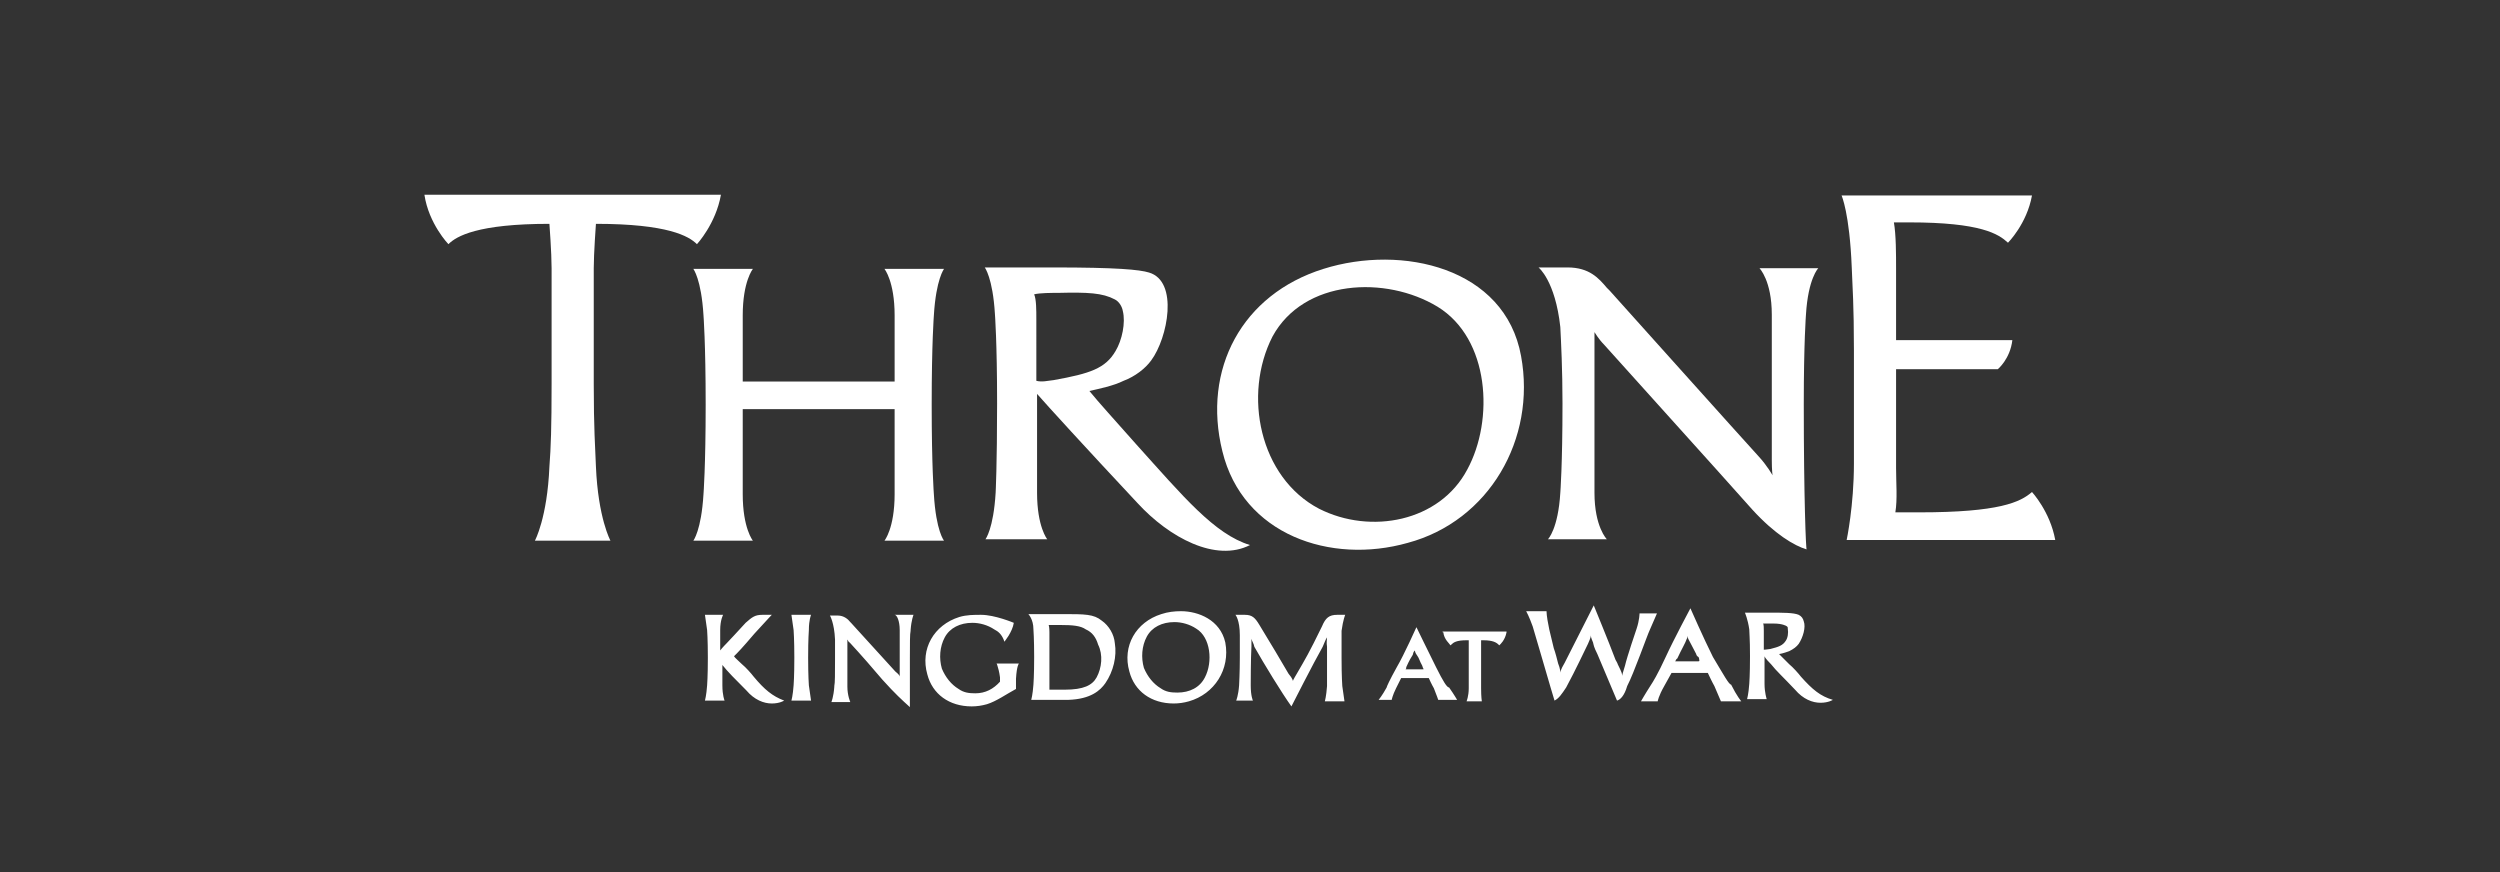
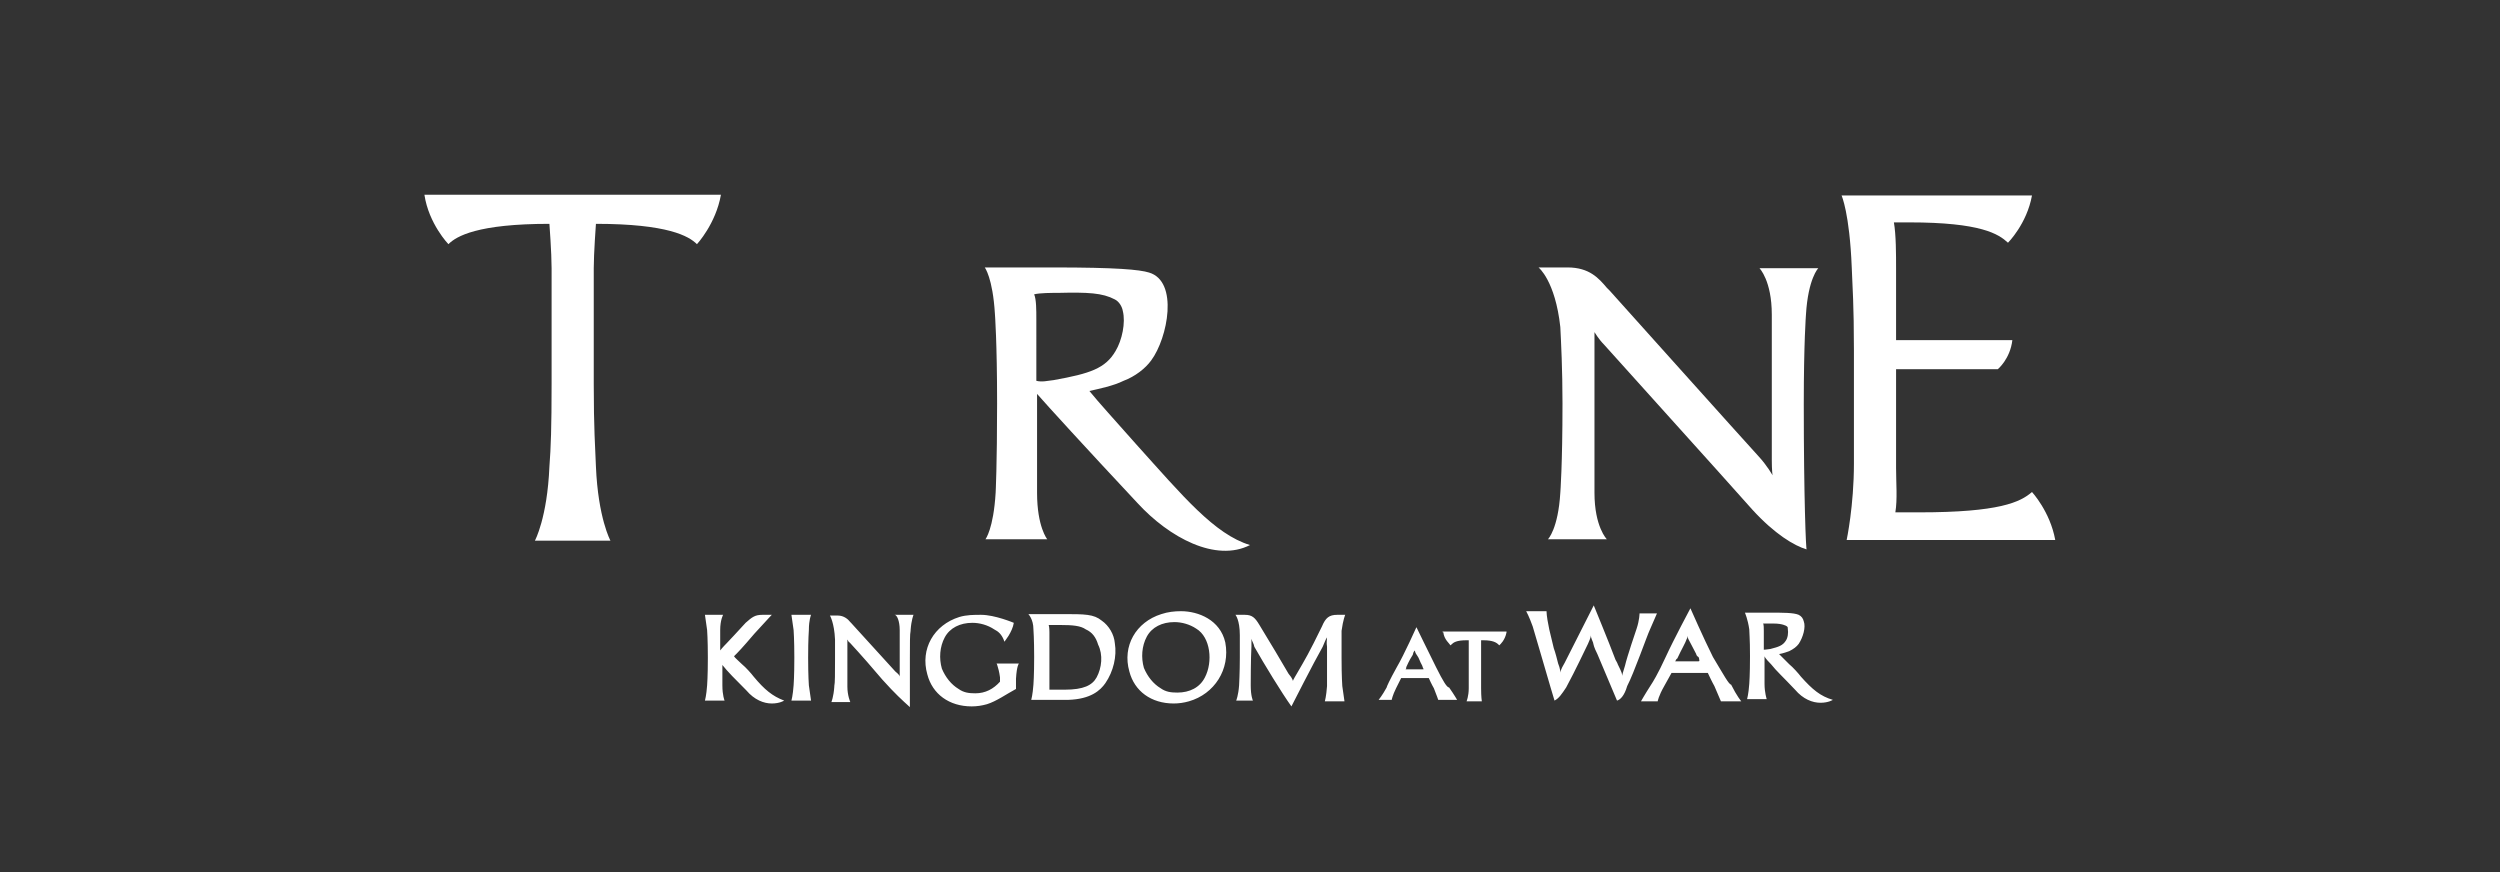
<svg xmlns="http://www.w3.org/2000/svg" version="1.1" id="Layer_4" x="0px" y="0px" viewBox="0 0 344 120" style="enable-background:new 0 0 344 120;" xml:space="preserve">
  <rect x="0" y="0" width="344" height="120" fill="#333333" stroke="none" />
  <style type="text/css">
	.st0{fill:#FFFFFF;}
</style>
  <g>
    <g>
-       <path class="st0" d="M128.5,68c0,0-0.3-3.8-0.3-12.3s0.3-12.3,0.3-12.3l0,0c0.3-5,1.4-6.4,1.4-6.4h-8.2c0,0,1.4,1.7,1.4,6.4l0,0    v9.1h-20.9v-9.1l0,0c0-4.7,1.4-6.4,1.4-6.4h-8.2c0,0,1.1,1.4,1.4,6.4l0,0c0,0,0.3,3.8,0.3,12.3S96.8,68,96.8,68l0,0    c-0.3,5-1.4,6.4-1.4,6.4h8.2c0,0-1.4-1.7-1.4-6.4l0,0V56.3h20.9V68l0,0c0,4.7-1.4,6.4-1.4,6.4h8.2C129.9,74.4,128.8,73.1,128.5,68    L128.5,68z" />
      <path class="st0" d="M279.6,67.7c-1.6,1.4-4.5,2.8-15.5,2.8h-3.3c0.3-1.8,0.1-4,0.1-6.1V50.8h14l0,0l0,0c0,0,1.7-1.4,2-4h-2l0,0    h-14V37c0-2,0-4.7-0.3-6.4h2.1c9.9,0,12.3,1.6,13.6,2.8c0,0,2.6-2.6,3.3-6.5h-26.2c0,0,1.1,2.4,1.4,9.9c0.1,2.6,0.3,5.2,0.3,11.4    v15.6c0,5.8-1,10.5-1,10.5h28.7C282.1,70.4,279.6,67.7,279.6,67.7z" />
      <path class="st0" d="M156.4,61.2c-3.1-3.5-5.2-5.8-6.5-7.4c1.3-0.3,3.3-0.7,4.7-1.4c1.6-0.6,3-1.7,3.8-2.8    c2.3-3.1,3.8-10.9-0.3-12.1c-1.3-0.4-4.4-0.7-13.2-0.7h-9.4c0,0,1.1,1.4,1.4,6.4l0,0c0,0,0.3,3.8,0.3,12.3S137,67.8,137,67.8l0,0    c-0.3,5-1.4,6.4-1.4,6.4h8.5c0,0-1.4-1.7-1.4-6.4l0,0V54.2c1.4,1.6,6.5,7.2,13.8,15c4.4,4.8,10.8,8.2,15.5,5.8    C167.1,73.5,162.8,68.3,156.4,61.2z M145.6,40.3c4.1-0.1,6.1,0,7.8,0.9c0.6,0.3,1,1,1.1,1.6c0.4,1.6-0.1,4-1,5.5    c-1.4,2.4-3.5,3.1-8.5,4c-0.9,0.1-1.6,0.3-2.4,0.1V44c0-1.4,0-2.8-0.3-3.5C143.1,40.3,144.7,40.3,145.6,40.3z" />
-       <path class="st0" d="M182.1,37c-11.2,3.5-16.7,13.8-13.9,25.1c2.8,11.5,14.9,15.6,25.5,12.6c11.2-3,17.7-14.3,15.6-25.7    C207.1,36.8,192.9,33.6,182.1,37z M181.5,70c-8.2-4.3-10.5-15.7-6.4-23.7c4.3-7.9,15.6-8.4,22.7-4.1c7.2,4.4,7.8,15.6,4.1,22.4    C198.1,71.8,188.6,73.6,181.5,70z" />
      <path class="st0" d="M58.4,26.8c0.6,4,3.3,6.8,3.3,6.8c1.1-1.1,4-2.8,13.9-2.8c0,0,0.3,4,0.3,6.1v15.9c0,6-0.1,8.8-0.3,11.4    c-0.3,7.1-2,10.2-2,10.2h10.4c0,0-1.7-3.1-2-10.2c-0.1-2.6-0.3-5.2-0.3-11.4V36.9c0-2,0.3-6.1,0.3-6.1c9.9,0,12.8,1.7,13.9,2.8    c0,0,2.6-2.8,3.3-6.8H58.4z" />
      <path class="st0" d="M248.2,55.6c0-8.5,0.3-12.3,0.3-12.3l0,0c0.3-5,1.7-6.4,1.7-6.4h-8.1c0,0,1.7,1.7,1.7,6.4l0,0    c0,0,0,18.6,0,20c0,1.4,0.1,2.1,0.1,2.1s-0.7-1.3-2-2.7c-1.3-1.4-20.4-22.7-20.4-22.7c-0.1-0.1-0.3-0.3-0.4-0.4    c-1.1-1.3-2.4-2.8-5.4-2.8h-4c0,0,2.3,1.8,3,8.2c0.1,2,0.3,5.8,0.3,10.5c0,8.5-0.3,12.3-0.3,12.3l0,0c-0.3,5-1.7,6.4-1.7,6.4h8.1    c0,0-1.7-1.7-1.7-6.4l0,0c0,0,0-19.9,0-20.7c0-0.9,0-1.4,0-1.4s0.6,1,1.3,1.7c0.6,0.7,16.6,18.4,20.4,22.7c3.1,3.4,5.8,5,7.5,5.5    C248.5,75.8,248.2,68.5,248.2,55.6z" />
    </g>
    <path class="st0" d="M162.5,84.1c-0.9,0-1.8,0.1-2.7,0.4c-3.5,1.1-5.4,4.4-4.4,7.9c0.7,2.7,3,4.4,6.1,4.4c0.7,0,1.4-0.1,2.1-0.3   c3.5-1,5.7-4.4,5-8.1C167.9,85.3,164.9,84.1,162.5,84.1z M165.8,93.2c-0.7,1.4-2.1,2.1-3.8,2.1c-0.9,0-1.6-0.1-2.3-0.6   c-1-0.6-1.8-1.6-2.3-2.8c-0.4-1.4-0.3-3,0.4-4.3c0.7-1.3,2.1-2,3.8-2c1,0,2.1,0.3,3,0.9C166.6,87.7,166.9,91.1,165.8,93.2z    M151.6,85.4c-1.1-0.9-2.3-0.9-5.4-0.9h-4.7c0,0,0.7,0.7,0.7,2.1c0,0,0.1,1.3,0.1,3.8c0,2.6-0.1,3.8-0.1,3.8   c-0.1,1.4-0.3,2.1-0.3,2.1s3.8,0,4,0c0.6,0,1.1,0,1.1,0c3.1-0.1,4.4-1.3,5.1-2.3c1.1-1.6,1.6-3.7,1.3-5.5   C153.3,87.3,152.6,86.1,151.6,85.4z M150.9,93.2c-0.6,1.1-1.8,1.7-4.4,1.7h-2.1c0-0.1,0-0.4,0-0.7c0,0,0-1.1,0-3.7   c0-2.6,0-3.5,0-3.5c0-0.1,0-0.7-0.1-1h1.6c1.7,0,2.8,0.1,3.5,0.6c0.9,0.4,1.4,1.1,1.7,2.1C151.8,90.1,151.6,91.9,150.9,93.2z    M137.6,93.2c0,0,0,0.1,0,0.6c-0.9,1-2,1.6-3.4,1.6c-0.9,0-1.6-0.1-2.3-0.6c-1-0.6-1.8-1.6-2.3-2.8c-0.4-1.4-0.3-3,0.4-4.3   c0.7-1.3,2.1-2,3.8-2c1,0,2.1,0.3,3,0.9c0.6,0.3,1,0.7,1.3,1.4l0.1,0.3c0,0,1.1-1.3,1.3-2.6c0,0-2.6-1.1-4.5-1.1c-1,0-2,0-3,0.3   c-3.5,1.1-5.4,4.4-4.4,7.9c0.7,2.7,3,4.4,6.1,4.4c0.7,0,1.4-0.1,2.1-0.3c1.3-0.4,2.7-1.4,4-2.1c0,0,0-1.3,0-1.4   c0.1-1.8,0.4-2.1,0.4-2.1h-3C137,91.1,137.4,91.7,137.6,93.2z M111.6,84.6h-2.7c0,0,0.1,0.7,0.3,2.1c0,0,0.1,1.3,0.1,3.8   c0,2.6-0.1,3.8-0.1,3.8c-0.1,1.4-0.3,2.1-0.3,2.1h2.7c0,0-0.1-0.7-0.3-2.1c0,0-0.1-1.3-0.1-3.8c0-2.6,0.1-3.8,0.1-3.8   C111.3,85.3,111.6,84.6,111.6,84.6z M123.8,86.7c0,0,0,5.2,0,5.7s0,0.6,0,0.7c0-0.1-0.1-0.3-0.6-0.7l-6.1-6.7l-0.1-0.1   c-0.3-0.4-0.9-0.9-1.7-0.9h-1.1c0,0,0.6,1,0.7,3.3v0.1c0,0.6,0,1.3,0,2.6c0,2,0,3.3-0.1,3.7v0.1c-0.1,1.4-0.4,2.1-0.4,2.1h2.6   c0,0-0.4-0.9-0.4-2.1c0,0,0-4.4,0-5.8c0-0.3,0-0.4,0-0.7c0.1,0.1,0.1,0.3,0.3,0.4l0.1,0.1c1.3,1.4,3.4,3.8,4.4,5   c1.8,2,2.7,2.8,3.8,3.8c0,0,0-3,0-6.8c0-2,0-3.3,0.1-3.7v-0.1c0.1-1.4,0.4-2.1,0.4-2.1h-2.6C123.4,84.6,123.8,85.4,123.8,86.7z    M235.7,90.4c-1.3-2.6-3.1-6.7-3.1-6.7s-2.3,4.3-3.4,6.7c-1.1,2.4-1.8,3.5-2,3.8l0,0c-0.9,1.4-1.4,2.3-1.4,2.3h2.3   c0,0,0.1-0.7,0.9-2.1l1-1.8h5c0.6,1.3,0.9,1.8,0.9,1.8c0.6,1.4,0.9,2.1,0.9,2.1h2.8c0,0-0.6-0.7-1.4-2.3   C237.9,94.2,237.2,92.9,235.7,90.4z M233.6,91h-2.7c-0.1,0-0.3,0-0.4,0c0.1-0.1,0.1-0.3,0.3-0.4c0.6-1.3,1.1-2.1,1.3-2.7   c0.1-0.1,0.1-0.3,0.1-0.4c0,0.1,0.1,0.3,0.1,0.4c0.3,0.6,0.6,1.1,1.1,2.1c0,0.1,0.1,0.3,0.3,0.4c0.1,0.1,0.1,0.3,0.1,0.3   C233.9,91,233.8,91,233.6,91z M247.8,93.1c-0.3-0.4-1.1-1.3-1.6-1.7c-0.9-0.9-1.4-1.4-1.4-1.4c0.6-0.1,1.1-0.3,1.4-0.4   c0.6-0.3,1-0.6,1.3-1c0.6-0.9,1-2.3,0.7-3.1c-0.1-0.4-0.3-0.7-0.7-0.9c-0.7-0.3-2.1-0.3-4.1-0.3h-3.3c0,0,0.4,0.9,0.6,2.3   c0,0.6,0.1,1.1,0.1,3.7c0,2.6-0.1,3.8-0.1,3.8c-0.1,1.4-0.3,2.1-0.3,2.1h2.7c0,0-0.3-0.9-0.3-2.1v-3.8c0.1,0.3,0.7,0.9,0.9,1.1   c0.7,0.9,1.7,1.8,3.3,3.5c1.1,1.3,2.4,1.8,3.5,1.8s1.7-0.4,1.7-0.4C250.5,95.8,249.4,94.9,247.8,93.1z M243.6,89.3   c-0.6,0.1-0.9,0.1-0.9,0.1v-2.6c0-0.3,0-0.9-0.1-1c0.1,0,0.4,0,0.6,0c0.3,0,0.6,0,0.9,0c1.1,0,1.7,0.3,1.8,0.4   c0.1,0.1,0.1,0.1,0.1,0.3c0.1,0.6,0,1.3-0.3,1.7C245.3,88.8,244.8,89,243.6,89.3z M227,86.7c0.6-1.4,1-2.3,1-2.3h-2.4   c0,0,0,0.9-0.4,2.1c-0.1,0.3-1.3,3.8-1.6,5.1c-0.3,1-0.4,1.3-0.4,1.4c0-0.3,0-0.4-0.6-1.6c0-0.1-0.3-0.6-0.3-0.6   c-0.9-2.4-3-7.5-3-7.5s-3.3,6.5-4,7.9c-0.6,1-0.6,1.3-0.6,1.4c0-0.1,0-0.6-0.3-1.3c-0.1-0.4-0.4-1.6-0.6-2.1c-0.7-2.8-0.7-3-0.7-3   c-0.3-1.4-0.3-2.1-0.3-2.1h-2.8c0,0,0.4,0.7,0.9,2.1c0,0,0.6,2,1,3.4c1.3,4.5,2,6.8,2,6.8c0.6-0.3,1-0.9,1.6-1.8   c1.3-2.4,2.6-5.2,3-6c0.4-0.9,0.4-1,0.4-1.3c0,0.3,0,0.4,0.3,1.1c0.1,0.4,0.1,0.6,0.6,1.6c2.4,5.7,2.7,6.4,2.7,6.4   c0.4-0.1,1-0.6,1.4-2C224.8,92.7,226.7,87.3,227,86.7L227,86.7z M198.6,87c0.1,1,0.9,1.6,0.9,1.7l0.1,0.1l0.1-0.1   c0.3-0.3,0.7-0.6,2.1-0.6c0,0,0.1,0,0.3,0c0,0.1,0,0.3,0,0.4c0,0,0,1,0,3.1s0,3.1,0,3.1c0,1.1-0.3,1.8-0.3,1.8h2.1   c0,0-0.1-0.6-0.1-1.8c0,0,0-1,0-3.1s0-3.1,0-3.1l0,0c0-0.1,0-0.3,0-0.4c0.1,0,0.1,0,0.3,0c1.3,0,1.8,0.3,2.1,0.6l0.1,0.1l0.1-0.1   c0,0,0.7-0.6,0.9-1.7v-0.1h-8.8V87z M197.6,91.8c-1-2-2.7-5.5-2.7-5.5s-1.7,3.8-2.7,5.5c-1,1.8-1.4,2.7-1.4,2.8l0,0   c-0.6,1.1-1.1,1.7-1.1,1.7h1.8c0,0,0.1-0.6,0.6-1.6l0.7-1.4h3.8c0.4,0.9,0.7,1.4,0.7,1.4c0.4,1,0.6,1.6,0.6,1.6h2.6   c0,0-0.4-0.7-1.1-1.7C199.1,94.6,198.6,93.8,197.6,91.8z M195.7,92.1h-2c-0.1,0-0.1,0-0.3,0c0.1-0.1,0.1-0.1,0.1-0.3   c0.4-0.9,0.7-1.4,0.9-1.7c0.1-0.4,0.1-0.4,0.3-0.6c0,0.1,0,0.3,0.3,0.7c0.3,0.4,0.3,0.7,0.7,1.4l0.1,0.3c0,0.1,0,0.1,0.1,0.1   C195.9,92.1,195.9,92.1,195.7,92.1z M185.1,84.6H184c-1.1,0-1.6,0.4-2.1,1.6c-1.8,3.7-2.3,4.5-3.4,6.4c-0.6,1-0.6,1.1-0.6,1.1   s0-0.3-0.6-1c-1-1.7-2.4-4.1-4-6.7c-0.6-1-1-1.4-2-1.4h-1.3c0,0,0.6,0.7,0.6,2.8c0,0.6,0,1.7,0,3.1c0,2-0.1,3.8-0.1,3.8   c-0.1,1.4-0.4,2.1-0.4,2.1h2.3c0,0-0.3-0.6-0.3-2.1c0,0,0-3.7,0.1-5.4c0-0.4,0-0.6,0-1c0.1,0.4,0.3,0.6,0.4,1.1   c1.3,2.3,3.8,6.4,5.1,8.2c0,0,3.1-6.1,4.3-8.2c0.3-0.7,0.4-1,0.6-1.3c0,0.3-0.1,0.7,0,1.3c0,0.6,0,0.4,0,1.1c0,2.8,0,4.1,0,4.3   c-0.1,1.4-0.3,2.1-0.3,2.1h2.7c0,0-0.1-0.7-0.3-2.1c0,0-0.1-1.3-0.1-3.8c0-2.6,0-3.4,0-3.8C184.8,85.3,185.1,84.6,185.1,84.6z    M103.7,93.1c-0.3-0.4-1.1-1.3-1.6-1.7c-0.4-0.4-1-0.9-1.1-1.1c0,0,0.1-0.1,0.4-0.4c0.1-0.1,0.7-0.7,2.4-2.7   c2.1-2.3,2.4-2.6,2.4-2.6h-1.3c-1,0-1.4,0.3-2.3,1.1c-1.3,1.4-2.1,2.3-2.6,2.8c0,0-0.6,0.6-0.9,1c0-1,0-2.8,0-2.8   c0-1.4,0.4-2.1,0.4-2.1H97c0,0,0.1,0.7,0.3,2.1c0,0,0.1,1.3,0.1,3.8c0,2.6-0.1,3.8-0.1,3.8c-0.1,1.4-0.3,2.1-0.3,2.1h2.7   c0,0-0.3-0.7-0.3-2.1c0,0,0-1.8,0-2.8c0.7,0.9,1.8,2,3.3,3.5c1.1,1.3,2.4,1.8,3.5,1.8s1.7-0.4,1.7-0.4   C106.3,95.8,105.2,94.9,103.7,93.1z" />
  </g>
</svg>